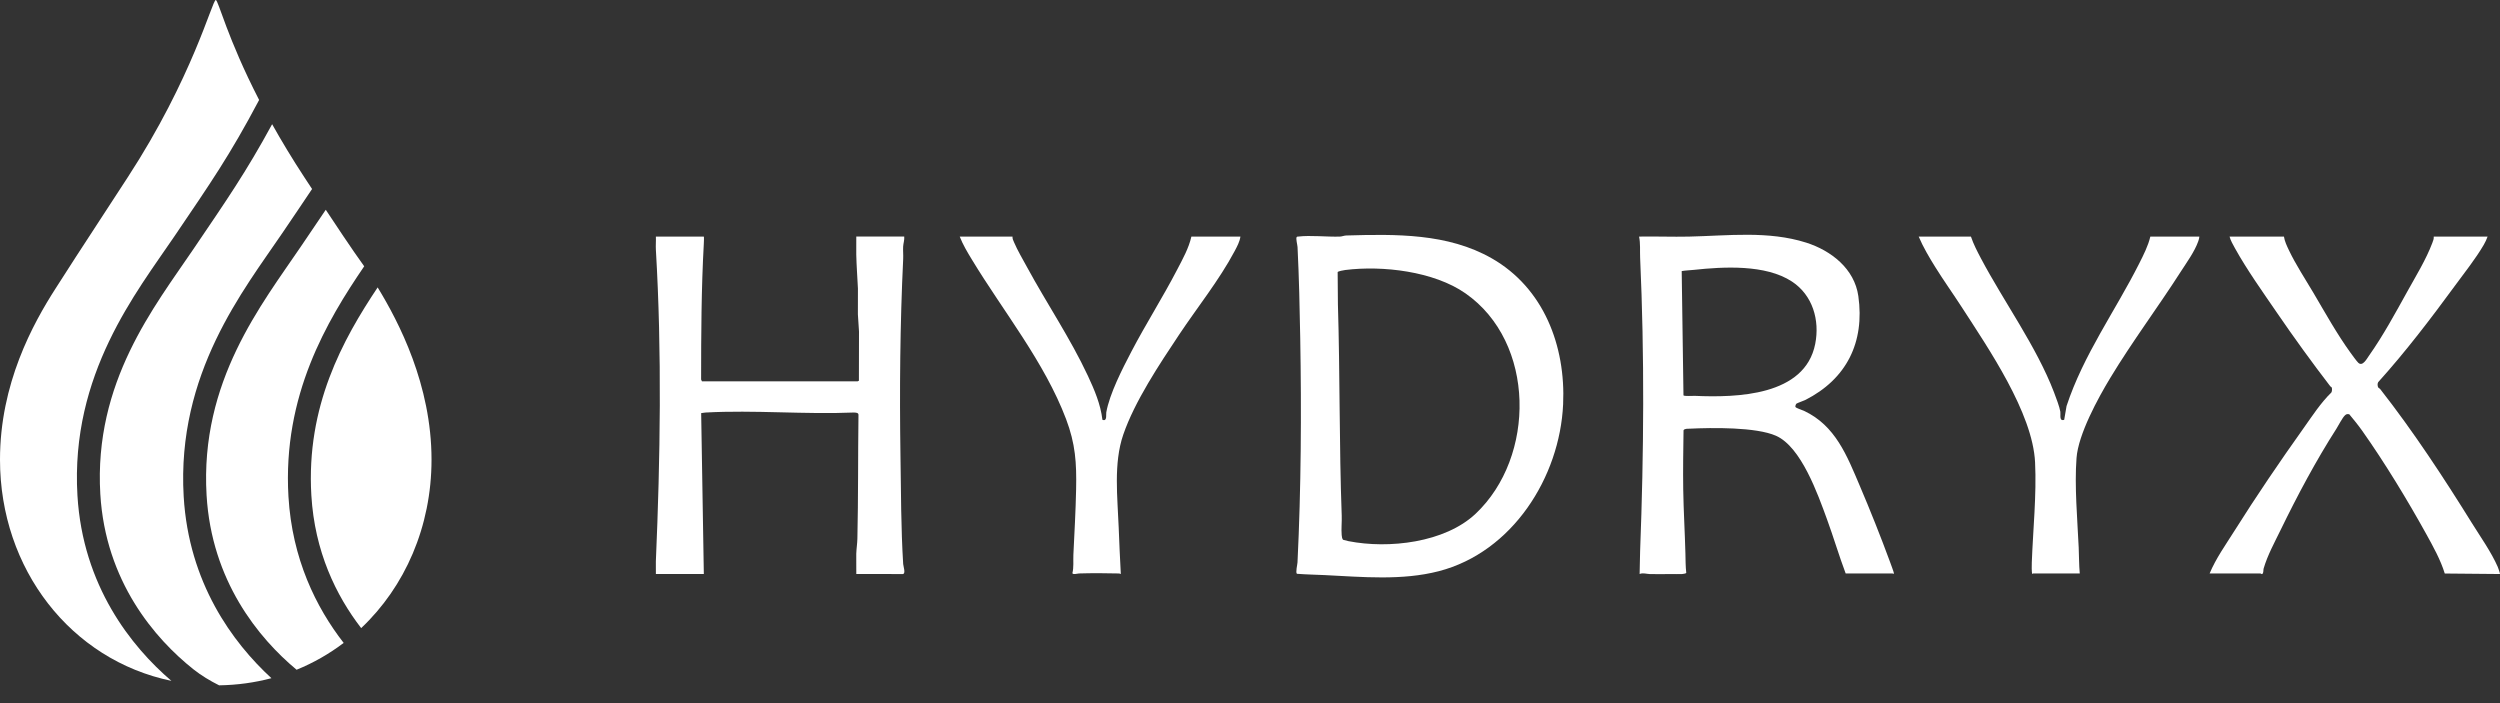
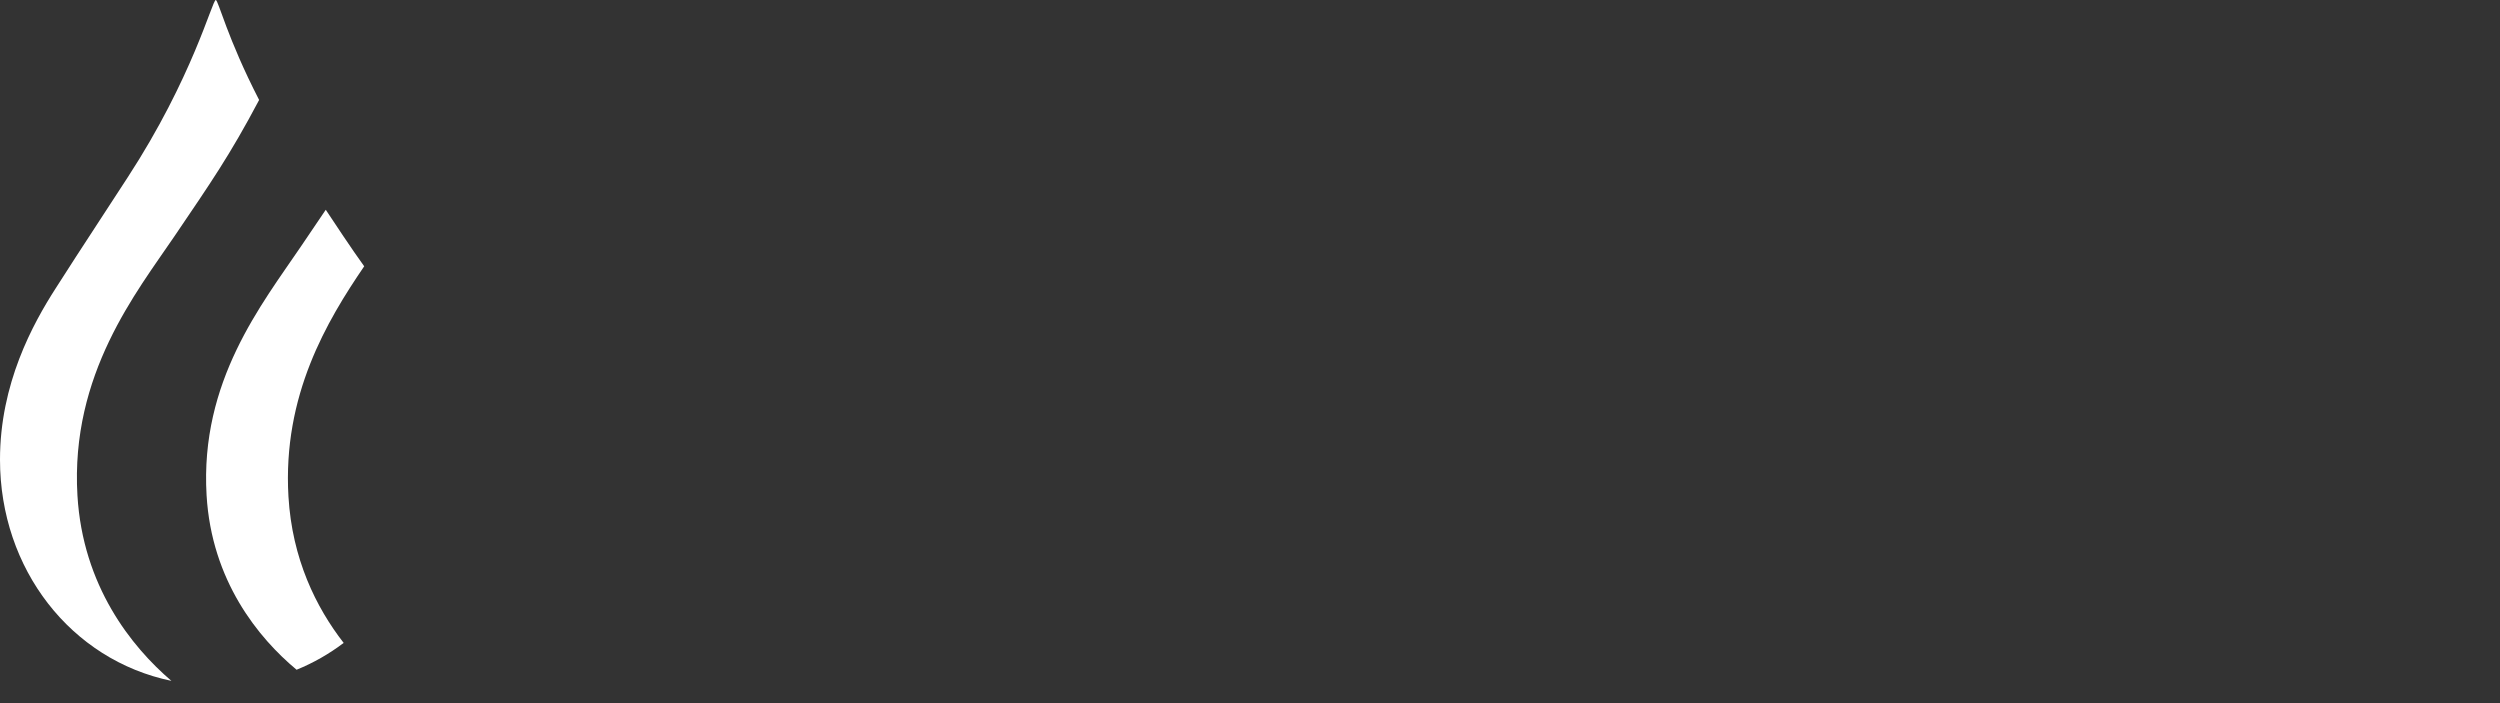
<svg xmlns="http://www.w3.org/2000/svg" width="128" height="36" viewBox="0 0 128 36" fill="none">
  <rect x="0" y="0" width="128" height="36" fill="#333333" stroke="none" />
-   <path d="M13.933 6.359C14.406 7.204 14.954 8.117 15.592 9.09C15.727 9.296 15.855 9.491 15.978 9.677C15.525 10.358 15.029 11.086 14.449 11.943C12.49 14.834 9.033 19.111 9.405 25.425C9.664 29.827 11.895 32.885 13.897 34.723C13.047 34.949 12.151 35.075 11.219 35.089C10.754 34.857 10.301 34.584 9.9 34.266C7.936 32.705 5.4 29.771 5.136 25.297C4.798 19.559 7.909 15.699 9.897 12.763C11.596 10.256 12.594 8.822 13.933 6.359Z" fill="white" />
  <path d="M11.047 0C11.178 -1.85129e-08 11.627 1.933 13.267 5.118C11.764 7.96 10.777 9.374 8.926 12.105C7.001 14.947 3.599 19.154 3.965 25.366C4.237 29.986 6.718 33.102 8.776 34.86C3.627 33.792 2.0431e-06 29.134 0 23.535C0 19.643 1.676 16.589 2.857 14.752C4.038 12.915 3.201 14.199 6.532 9.09C9.863 3.98 10.868 9.11868e-05 11.047 0Z" fill="white" />
  <path d="M16.679 10.74C18.211 13.056 18.402 13.28 18.647 13.634C16.739 16.432 14.464 20.242 14.769 25.425C14.957 28.611 16.177 31.093 17.596 32.917C16.861 33.474 16.053 33.938 15.185 34.291C13.226 32.66 10.834 29.731 10.577 25.357C10.233 19.515 13.399 15.586 15.42 12.601C15.883 11.917 16.296 11.31 16.679 10.74Z" fill="white" />
-   <path d="M19.336 14.715C20.423 16.493 22.094 19.704 22.094 23.535C22.094 26.966 20.732 30.044 18.492 32.159C17.205 30.49 16.11 28.236 15.941 25.357C15.672 20.798 17.541 17.404 19.336 14.715Z" fill="white" />
  <g clip-path="url(#clip0_265_54)">
    <path d="M76.379 13.227C79.039 14.749 80.168 17.709 80.032 20.698C79.863 24.433 77.435 28.269 73.666 29.245C71.782 29.733 69.747 29.54 67.826 29.445C67.352 29.422 66.877 29.416 66.403 29.378C66.324 29.323 66.427 28.901 66.432 28.797C66.616 25.003 66.639 21.112 66.572 17.306C66.544 15.749 66.511 14.204 66.434 12.649C66.428 12.539 66.339 12.212 66.39 12.139C66.411 12.11 66.442 12.115 66.473 12.112C67.094 12.037 67.942 12.134 68.599 12.114C68.709 12.111 68.818 12.06 68.928 12.057C71.451 11.985 74.124 11.938 76.378 13.227H76.379ZM75.028 15.017C73.412 13.892 70.795 13.584 68.877 13.824C68.802 13.834 68.51 13.886 68.488 13.931L68.501 15.572C68.61 19.174 68.564 22.795 68.696 26.399C68.708 26.721 68.667 27.078 68.694 27.393C68.699 27.459 68.716 27.61 68.777 27.64C68.79 27.647 69.005 27.7 69.041 27.707C71.106 28.113 73.978 27.785 75.55 26.305C78.637 23.397 78.633 17.526 75.028 15.017V15.017Z" fill="white" />
    <path d="M94.499 29.363C94.153 28.443 93.876 27.497 93.538 26.575C93.076 25.314 92.225 22.885 90.932 22.312C89.91 21.859 87.65 21.894 86.499 21.949C86.404 21.953 86.238 21.942 86.197 22.033C86.184 23.034 86.166 24.047 86.181 25.051C86.198 26.134 86.265 27.247 86.293 28.329C86.301 28.666 86.299 29.001 86.337 29.336C86.313 29.367 86.16 29.389 86.113 29.392C85.945 29.402 85.717 29.388 85.535 29.391C85.181 29.396 84.811 29.401 84.457 29.391C84.297 29.386 84.11 29.316 83.949 29.39C83.962 28.991 83.96 28.589 83.975 28.19C84.166 23.169 84.201 18.223 83.975 13.203C83.959 12.84 83.995 12.472 83.921 12.113C84.771 12.097 85.624 12.133 86.474 12.114C88.486 12.069 90.54 11.807 92.478 12.423C93.75 12.828 94.948 13.755 95.147 15.16C95.48 17.518 94.551 19.407 92.423 20.483C92.332 20.529 92.025 20.63 91.976 20.669C91.946 20.695 91.915 20.791 91.924 20.829C91.939 20.892 92.274 20.992 92.358 21.032C93.979 21.789 94.567 23.34 95.219 24.869C95.755 26.125 96.289 27.468 96.756 28.735C96.786 28.817 96.973 29.316 96.968 29.348C96.96 29.413 96.903 29.362 96.899 29.362H94.499L94.499 29.363ZM91.743 14.412C90.397 13.531 88.254 13.653 86.717 13.818C86.513 13.84 86.307 13.844 86.103 13.879L86.194 20.244C86.261 20.297 86.657 20.263 86.777 20.268C88.918 20.361 92.412 20.277 92.939 17.609C93.179 16.392 92.81 15.11 91.743 14.412Z" fill="white" />
-     <path d="M36.036 12.113C36.052 12.123 36.038 12.409 36.036 12.457C35.908 14.761 35.898 17.101 35.897 19.43L35.94 19.525H43.911C43.921 19.525 43.956 19.497 43.976 19.493L43.981 16.975L43.924 16.095L43.926 14.77C43.899 14.197 43.853 13.61 43.841 13.037C43.834 12.729 43.848 12.42 43.842 12.112H46.297C46.315 12.283 46.25 12.455 46.241 12.621C46.229 12.831 46.253 13.046 46.243 13.257C46.082 16.61 46.054 19.988 46.104 23.341C46.132 25.16 46.129 27.061 46.243 28.879C46.249 28.987 46.385 29.37 46.228 29.391L43.843 29.389C43.851 29.045 43.831 28.699 43.841 28.355C43.848 28.111 43.893 27.828 43.898 27.585C43.946 25.475 43.926 23.359 43.954 21.245C43.959 21.124 43.812 21.127 43.719 21.121C41.222 21.227 38.615 20.985 36.131 21.121C36.052 21.126 35.978 21.144 35.9 21.152L36.036 29.39H33.581C33.589 29.174 33.571 28.956 33.58 28.741C33.807 23.468 33.892 18.053 33.581 12.788C33.568 12.564 33.591 12.336 33.581 12.113H36.036H36.036Z" fill="white" />
    <path d="M116.938 12.113C116.972 12.349 117.087 12.589 117.19 12.806C117.544 13.552 118.021 14.271 118.44 14.981C119.038 15.995 119.647 17.093 120.342 18.054C120.425 18.169 120.659 18.493 120.745 18.575C120.965 18.782 121.176 18.376 121.292 18.212C122.023 17.177 122.645 16.023 123.258 14.919C123.696 14.129 124.211 13.295 124.534 12.44C124.574 12.335 124.62 12.228 124.607 12.113H127.365C127.314 12.257 127.244 12.404 127.168 12.536C126.753 13.247 126.186 13.957 125.698 14.623C124.456 16.316 123.175 18.001 121.764 19.565C121.719 19.637 121.724 19.771 121.768 19.84C121.79 19.873 121.838 19.885 121.86 19.913C123.553 22.071 125.116 24.454 126.554 26.77C127 27.488 127.551 28.26 127.886 29.027C127.905 29.071 128.013 29.377 127.999 29.39L125.172 29.364C124.958 28.667 124.584 27.995 124.231 27.355C123.273 25.622 122.098 23.686 120.95 22.063C120.743 21.77 120.511 21.484 120.284 21.212C120.189 21.191 120.138 21.197 120.068 21.26C119.927 21.388 119.741 21.767 119.631 21.94C118.576 23.586 117.623 25.376 116.766 27.138C116.458 27.772 116.098 28.423 115.898 29.108C115.872 29.195 115.908 29.299 115.832 29.387C115.795 29.409 115.753 29.363 115.739 29.363H113.132C113.456 28.587 113.953 27.897 114.397 27.19C115.517 25.411 116.716 23.646 117.944 21.921C118.39 21.293 118.815 20.635 119.368 20.092C119.405 20.03 119.411 19.892 119.379 19.829C119.371 19.813 119.329 19.803 119.311 19.779C118.362 18.544 117.451 17.284 116.569 15.996C115.851 14.947 115.041 13.813 114.428 12.706C114.327 12.522 114.206 12.311 114.153 12.113H116.939H116.938Z" fill="white" />
    <path d="M100.912 12.113C101.043 12.503 101.236 12.873 101.428 13.236C102.602 15.454 104.27 17.745 105.165 20.085C105.265 20.347 105.455 20.849 105.49 21.084C105.513 21.238 105.42 21.588 105.687 21.493L105.807 20.791C106.671 18.163 108.301 15.925 109.529 13.488C109.748 13.053 109.987 12.584 110.097 12.113H112.608C112.601 12.192 112.579 12.274 112.553 12.348C112.361 12.891 111.958 13.437 111.647 13.922C110.476 15.748 109.175 17.482 108.051 19.341C107.413 20.396 106.409 22.233 106.318 23.451C106.21 24.887 106.362 26.578 106.429 28.027C106.449 28.472 106.443 28.918 106.484 29.363H104.098C104.091 29.363 104.076 29.395 104.056 29.379C104.012 29.349 104.025 28.887 104.028 28.797C104.09 27.128 104.277 25.339 104.196 23.672C104.072 21.129 101.795 17.82 100.435 15.716C99.99 15.028 99.523 14.376 99.095 13.689C98.779 13.183 98.471 12.662 98.237 12.113H100.912V12.113Z" fill="white" />
-     <path d="M51.841 12.113C51.829 12.218 51.88 12.313 51.92 12.407C52.09 12.81 52.376 13.294 52.59 13.688C53.592 15.534 54.803 17.323 55.699 19.24C56.036 19.963 56.349 20.693 56.444 21.493C56.698 21.592 56.618 21.247 56.642 21.111C56.811 20.159 57.469 18.877 57.923 18.009C58.666 16.586 59.531 15.232 60.274 13.8C60.552 13.266 60.867 12.701 60.999 12.113H63.51C63.471 12.38 63.34 12.618 63.216 12.853C62.433 14.331 61.297 15.744 60.366 17.143C59.367 18.644 58.098 20.545 57.511 22.254C57.007 23.721 57.218 25.466 57.277 27.005C57.307 27.8 57.343 28.593 57.386 29.39C57.344 29.369 57.31 29.362 57.263 29.361C56.61 29.344 55.899 29.341 55.247 29.361C55.172 29.363 54.928 29.436 54.907 29.346C54.983 29.038 54.943 28.723 54.957 28.41C55.01 27.293 55.075 26.17 55.097 25.051C55.125 23.696 55.063 22.728 54.583 21.457C53.482 18.543 51.368 15.942 49.763 13.294C49.532 12.914 49.3 12.527 49.138 12.113H51.841V12.113Z" fill="white" />
  </g>
  <defs>
    <clipPath id="clip0_265_54">
-       <rect width="94.423" height="17.543" fill="white" transform="translate(33.577 12.02)" />
-     </clipPath>
+       </clipPath>
  </defs>
</svg>